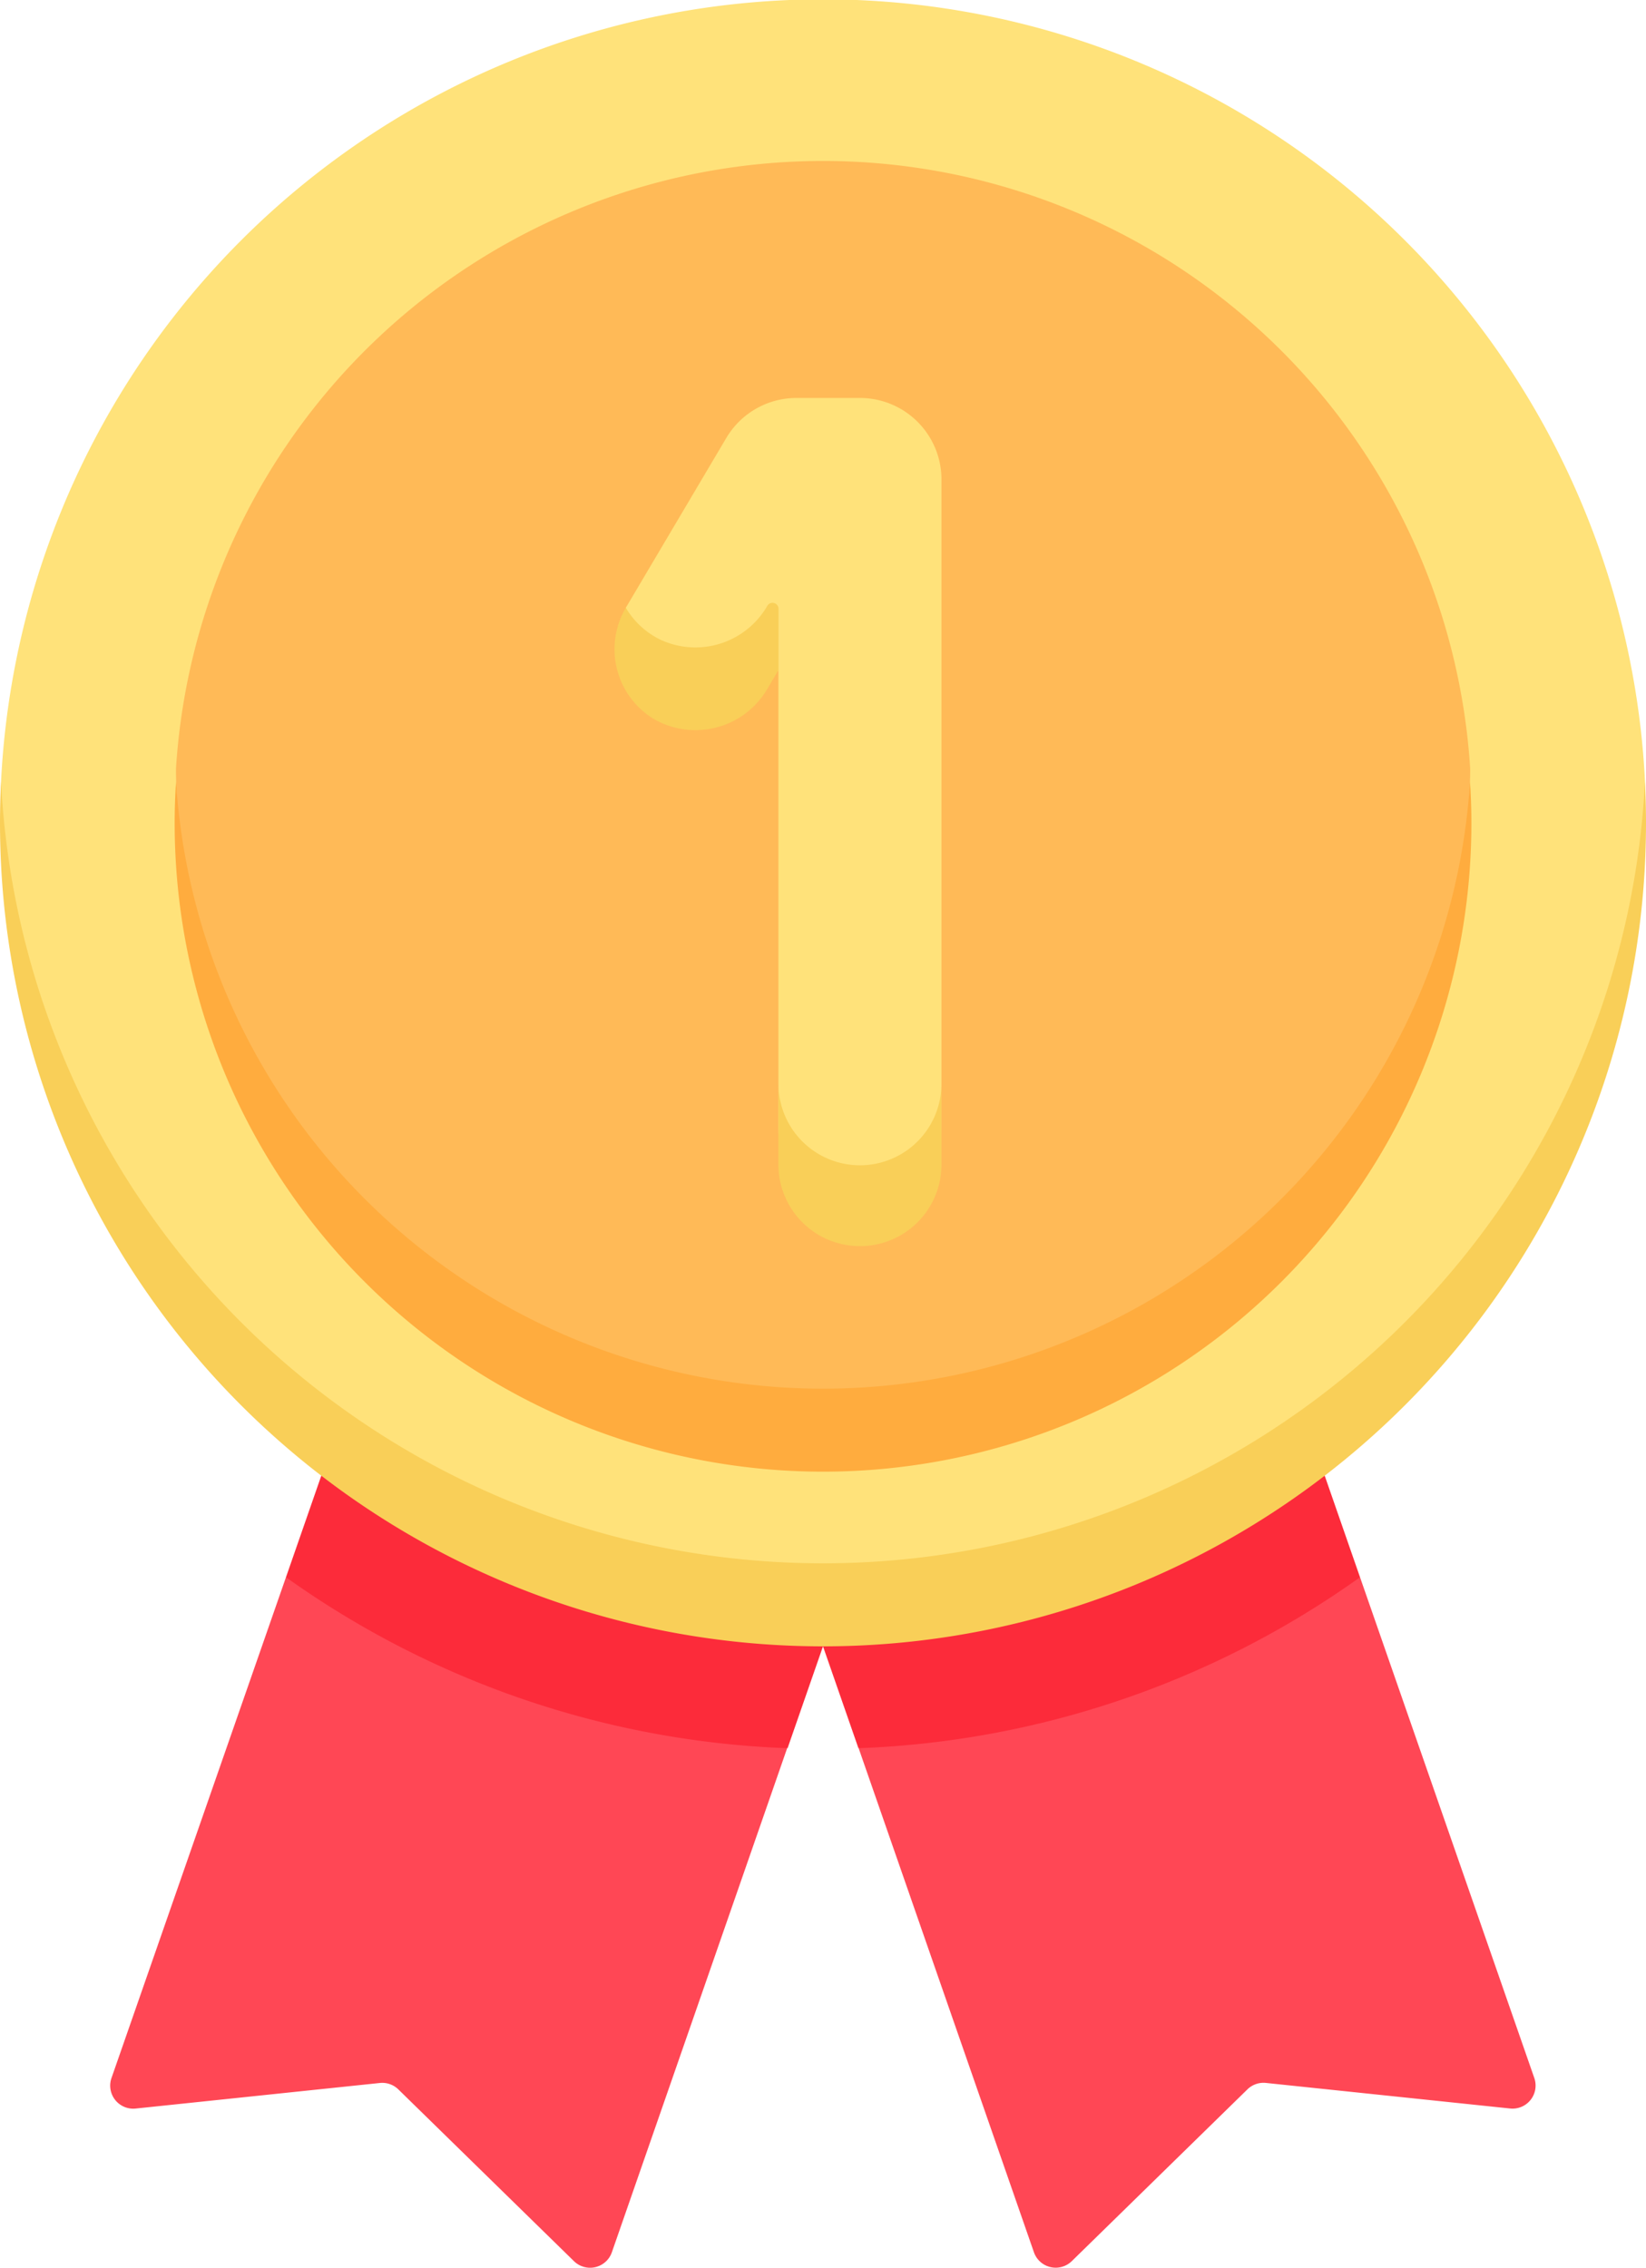
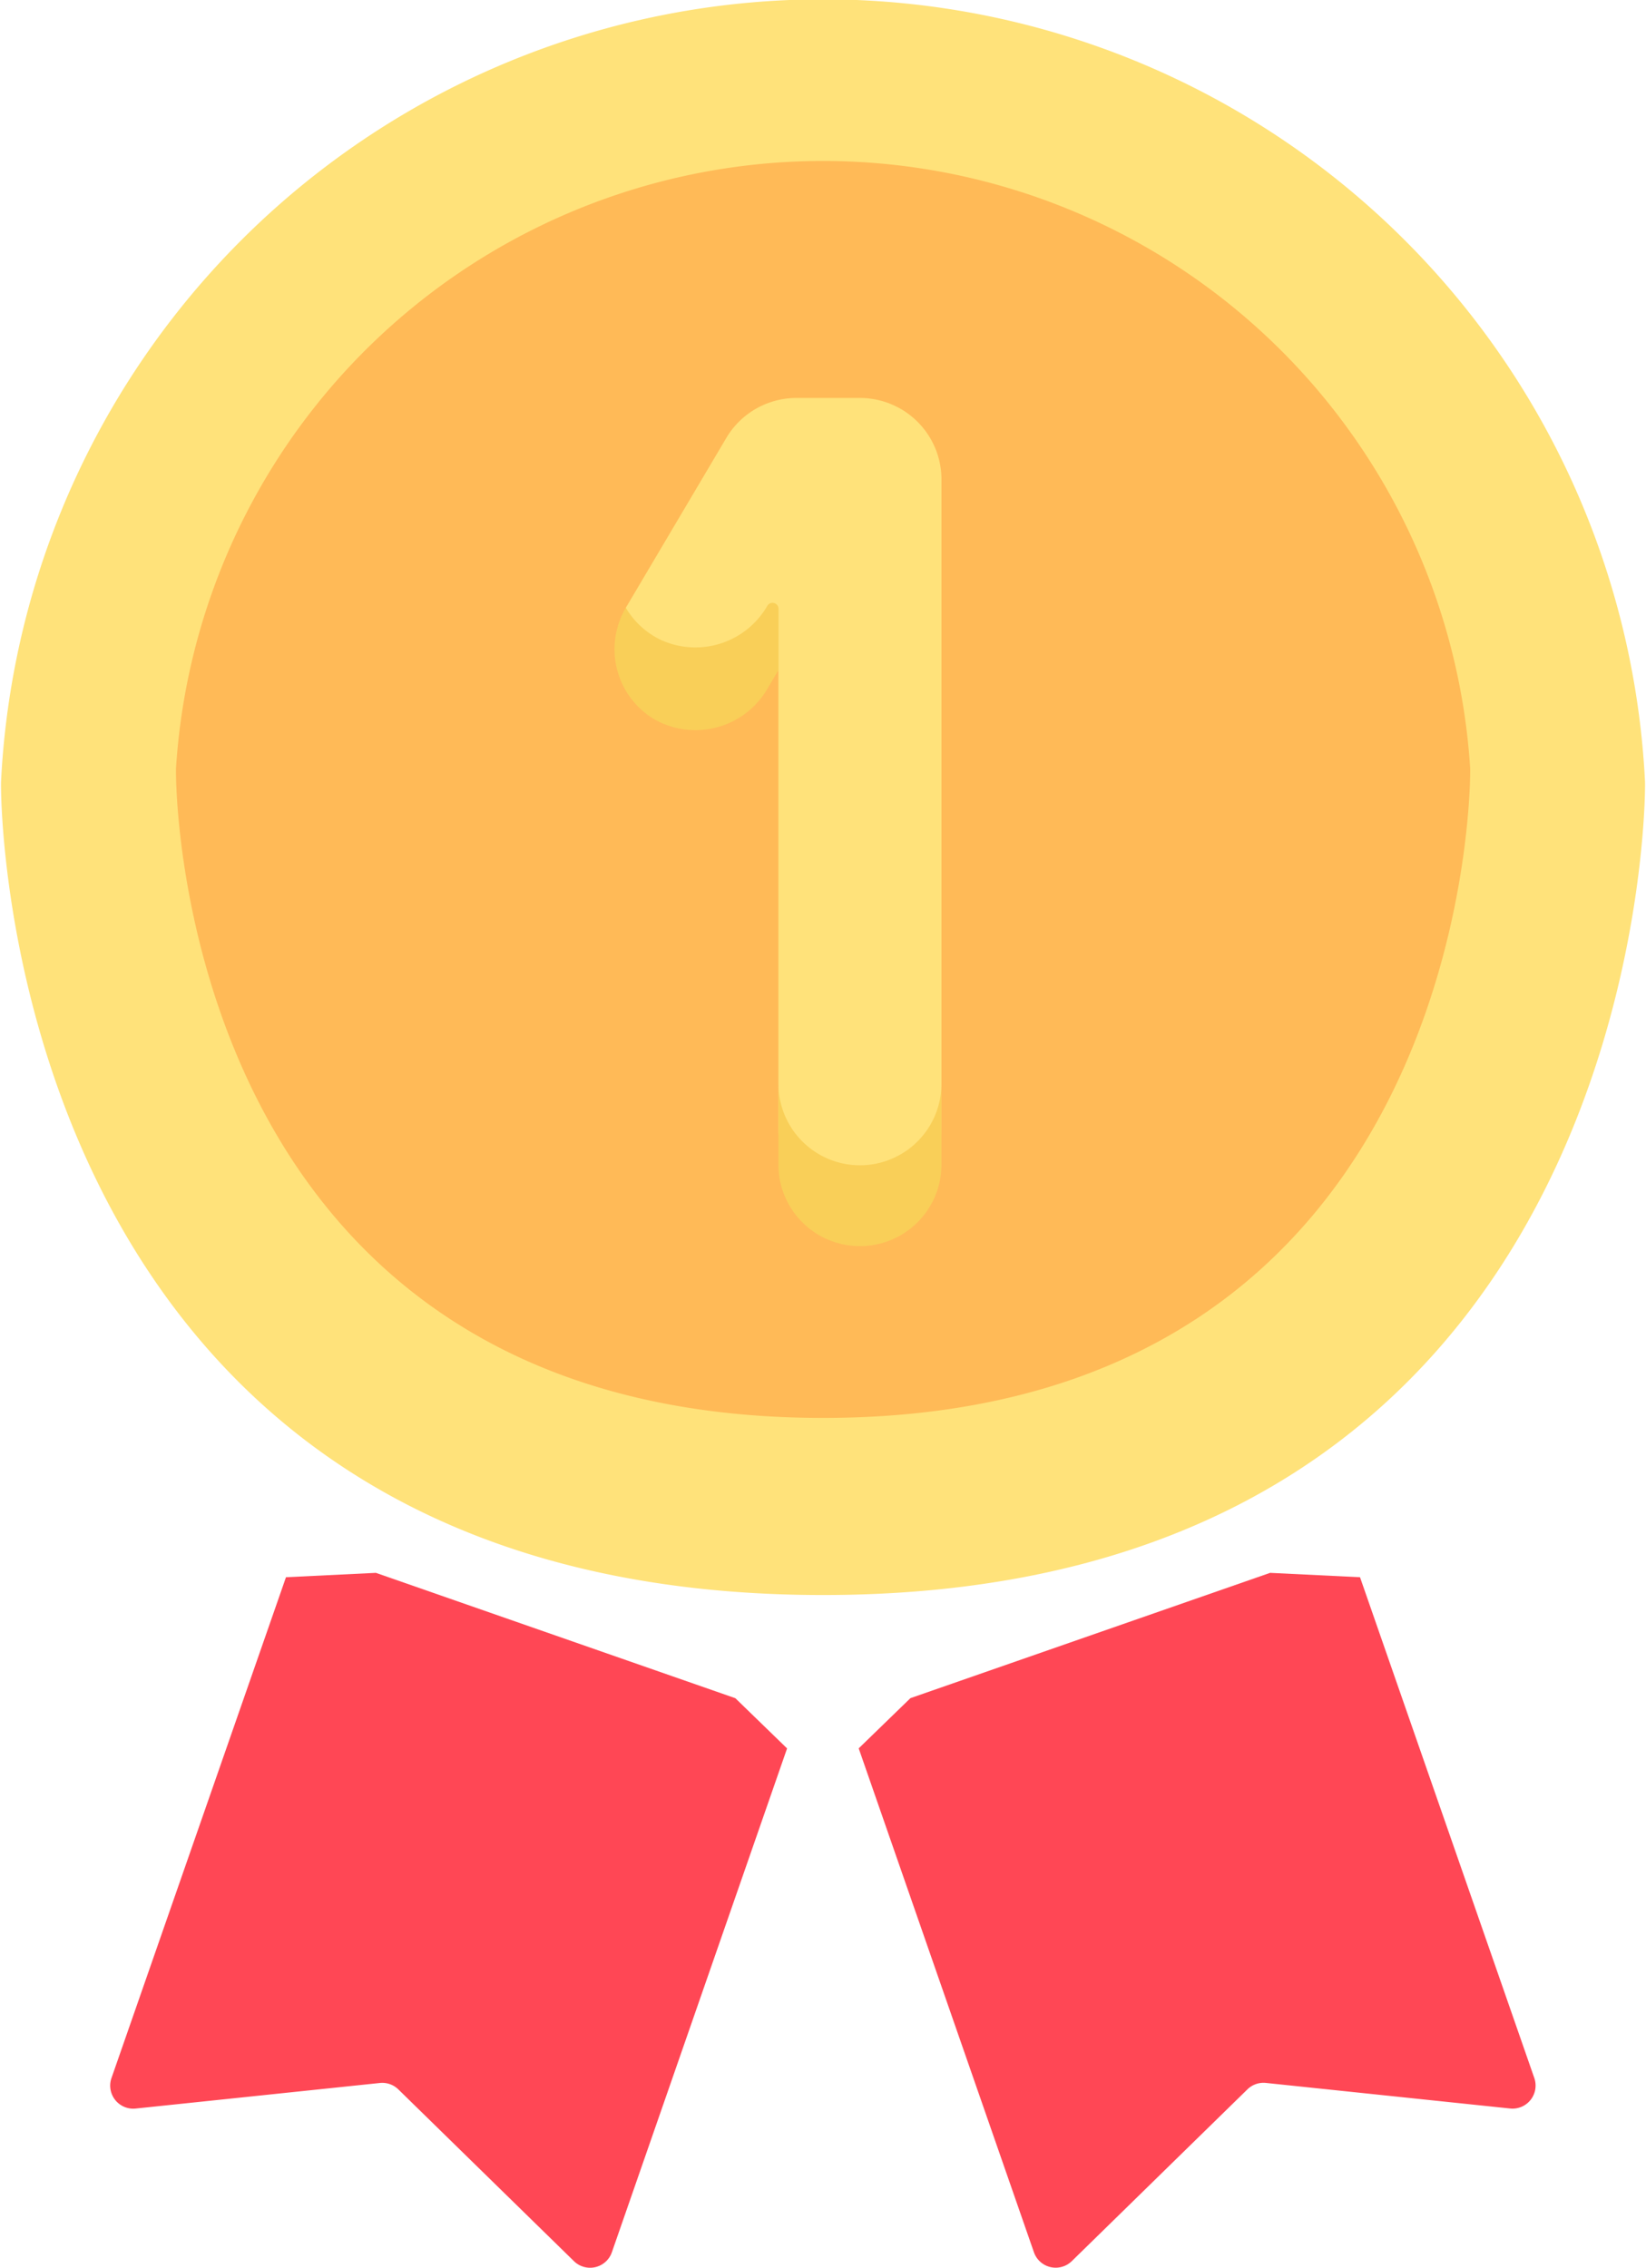
<svg xmlns="http://www.w3.org/2000/svg" width="30.062" height="41.409">
  <defs>
    <style>
            .cls-1{fill:#ff4755}.cls-2{fill:#fc2b3a}.cls-3{fill:#ffe27a}.cls-4{fill:#f9cf58}
        </style>
  </defs>
  <g id="medal" transform="translate(-70.148)">
    <g id="Group_478" data-name="Group 478" transform="translate(70.148)">
      <path id="Path_542" data-name="Path 542" class="cls-1" d="m99.929 355.114-1.642.08-3.187 9.145a.421.421 0 0 0 .441.557l4.461-.467a.421.421 0 0 1 .338.118l3.207 3.136a.421.421 0 0 0 .692-.163l3.2-9.2-.945-.917z" transform="translate(-93.064 -326.394)" />
-       <path id="Path_543" data-name="Path 543" class="cls-2" d="m143.891 338.154.647-1.86-9.163-3.116-.645 1.854a16.818 16.818 0 0 0 9.161 3.122z" transform="translate(-129.507 -306.232)" />
      <path id="Path_544" data-name="Path 544" class="cls-1" d="m271.524 355.114 1.642.08 3.183 9.144a.421.421 0 0 1-.441.557l-4.461-.467a.421.421 0 0 0-.338.118l-3.207 3.136a.421.421 0 0 1-.692-.163l-3.2-9.2.945-.917z" transform="translate(-248.327 -326.394)" />
-       <path id="Path_545" data-name="Path 545" class="cls-2" d="m256.647 338.154-.647-1.86 9.163-3.116.645 1.854a16.818 16.818 0 0 1-9.161 3.122z" transform="translate(-240.969 -306.232)" />
      <path id="Path_546" data-name="Path 546" class="cls-3" d="M85.384 29.125c-15.031 0-15.025-14.6-15.012-14.852a15.031 15.031 0 0 1 30.025 0c.012.251.018 14.852-15.013 14.852z" transform="translate(-70.353)" />
-       <path id="Path_547" data-name="Path 547" class="cls-4" d="M85.179 190.757a15.032 15.032 0 0 1-15.012-14.273q-.019.376-.019.758a15.031 15.031 0 0 0 30.062 0q0-.381-.019-.758a15.032 15.032 0 0 1-15.012 14.273z" transform="translate(-70.148 -162.211)" />
      <path id="Path_548" data-name="Path 548" d="M121.689 59.257c-11.817 0-11.833-11.62-11.817-11.871a11.842 11.842 0 0 1 23.635 0c.015.25-.001 11.871-11.818 11.871z" transform="translate(-106.657 -33.366)" style="fill:#ffba57" />
-       <path id="Path_549" data-name="Path 549" d="M121.429 187.568a11.841 11.841 0 0 1-11.816-11.084c-.016.251-.025.5-.025.758a11.841 11.841 0 1 0 23.683 0c0-.255-.009-.507-.025-.758a11.841 11.841 0 0 1-11.816 11.084z" transform="translate(-106.398 -162.211)" style="fill:#ffac3e" />
      <path id="Path_550" data-name="Path 550" class="cls-3" d="M215.756 104.679a1.489 1.489 0 0 1-1.489-1.489v-8.342a1.589 1.589 0 0 1-2.787-1.136l1.835-3.1a1.489 1.489 0 0 1 1.281-.73h1.16a1.489 1.489 0 0 1 1.489 1.489v11.818a1.489 1.489 0 0 1-1.489 1.49z" transform="translate(-200.05 -82.615)" />
      <g id="Group_477" data-name="Group 477" transform="translate(11.222 11.01)">
        <path id="Path_551" data-name="Path 551" class="cls-4" d="M211.7 136.185a1.516 1.516 0 0 1-1.936.624 1.484 1.484 0 0 1-.647-.59 1.489 1.489 0 0 0 .5 2.024 1.52 1.52 0 0 0 2.083-.541l.206-.348v-1.114a.11.11 0 0 0-.206-.055z" transform="translate(-208.909 -136.131)" />
        <path id="Path_552" data-name="Path 552" class="cls-4" d="M247.433 246.168a1.489 1.489 0 0 1-1.489-1.489v1.515a1.489 1.489 0 0 0 2.977 0v-1.515a1.489 1.489 0 0 1-1.488 1.489z" transform="translate(-242.949 -235.9)" />
      </g>
    </g>
  </g>
</svg>